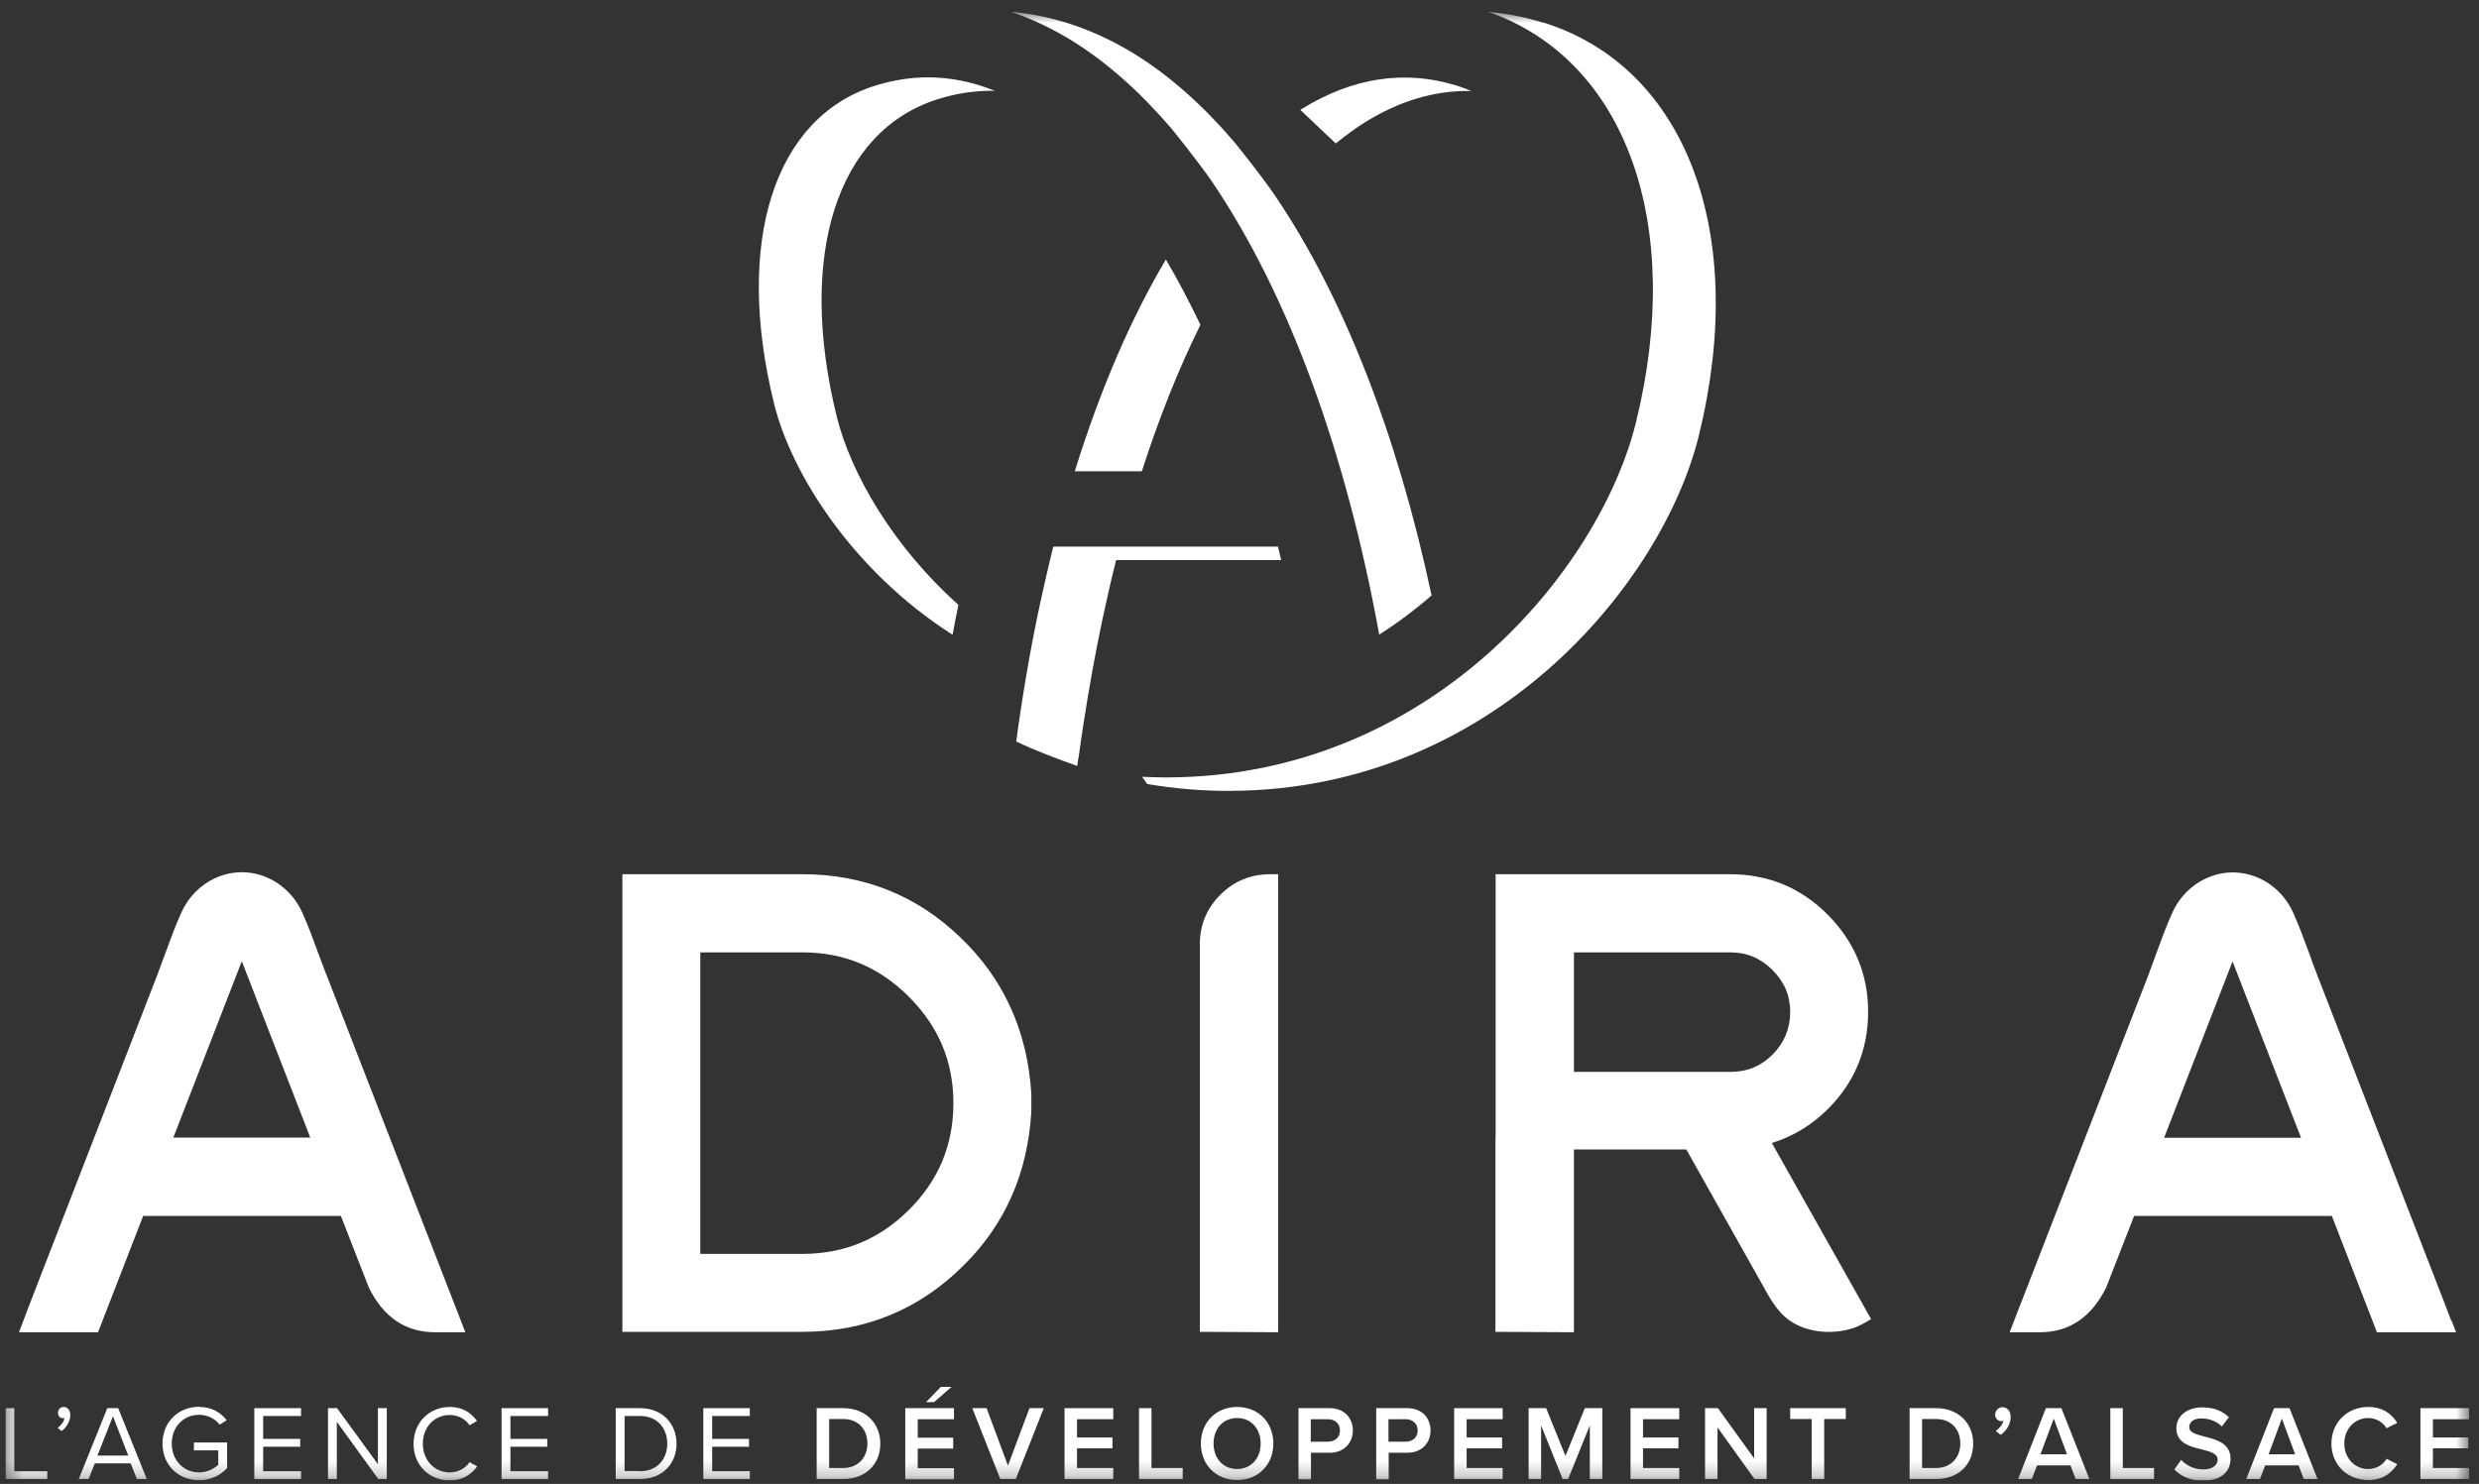
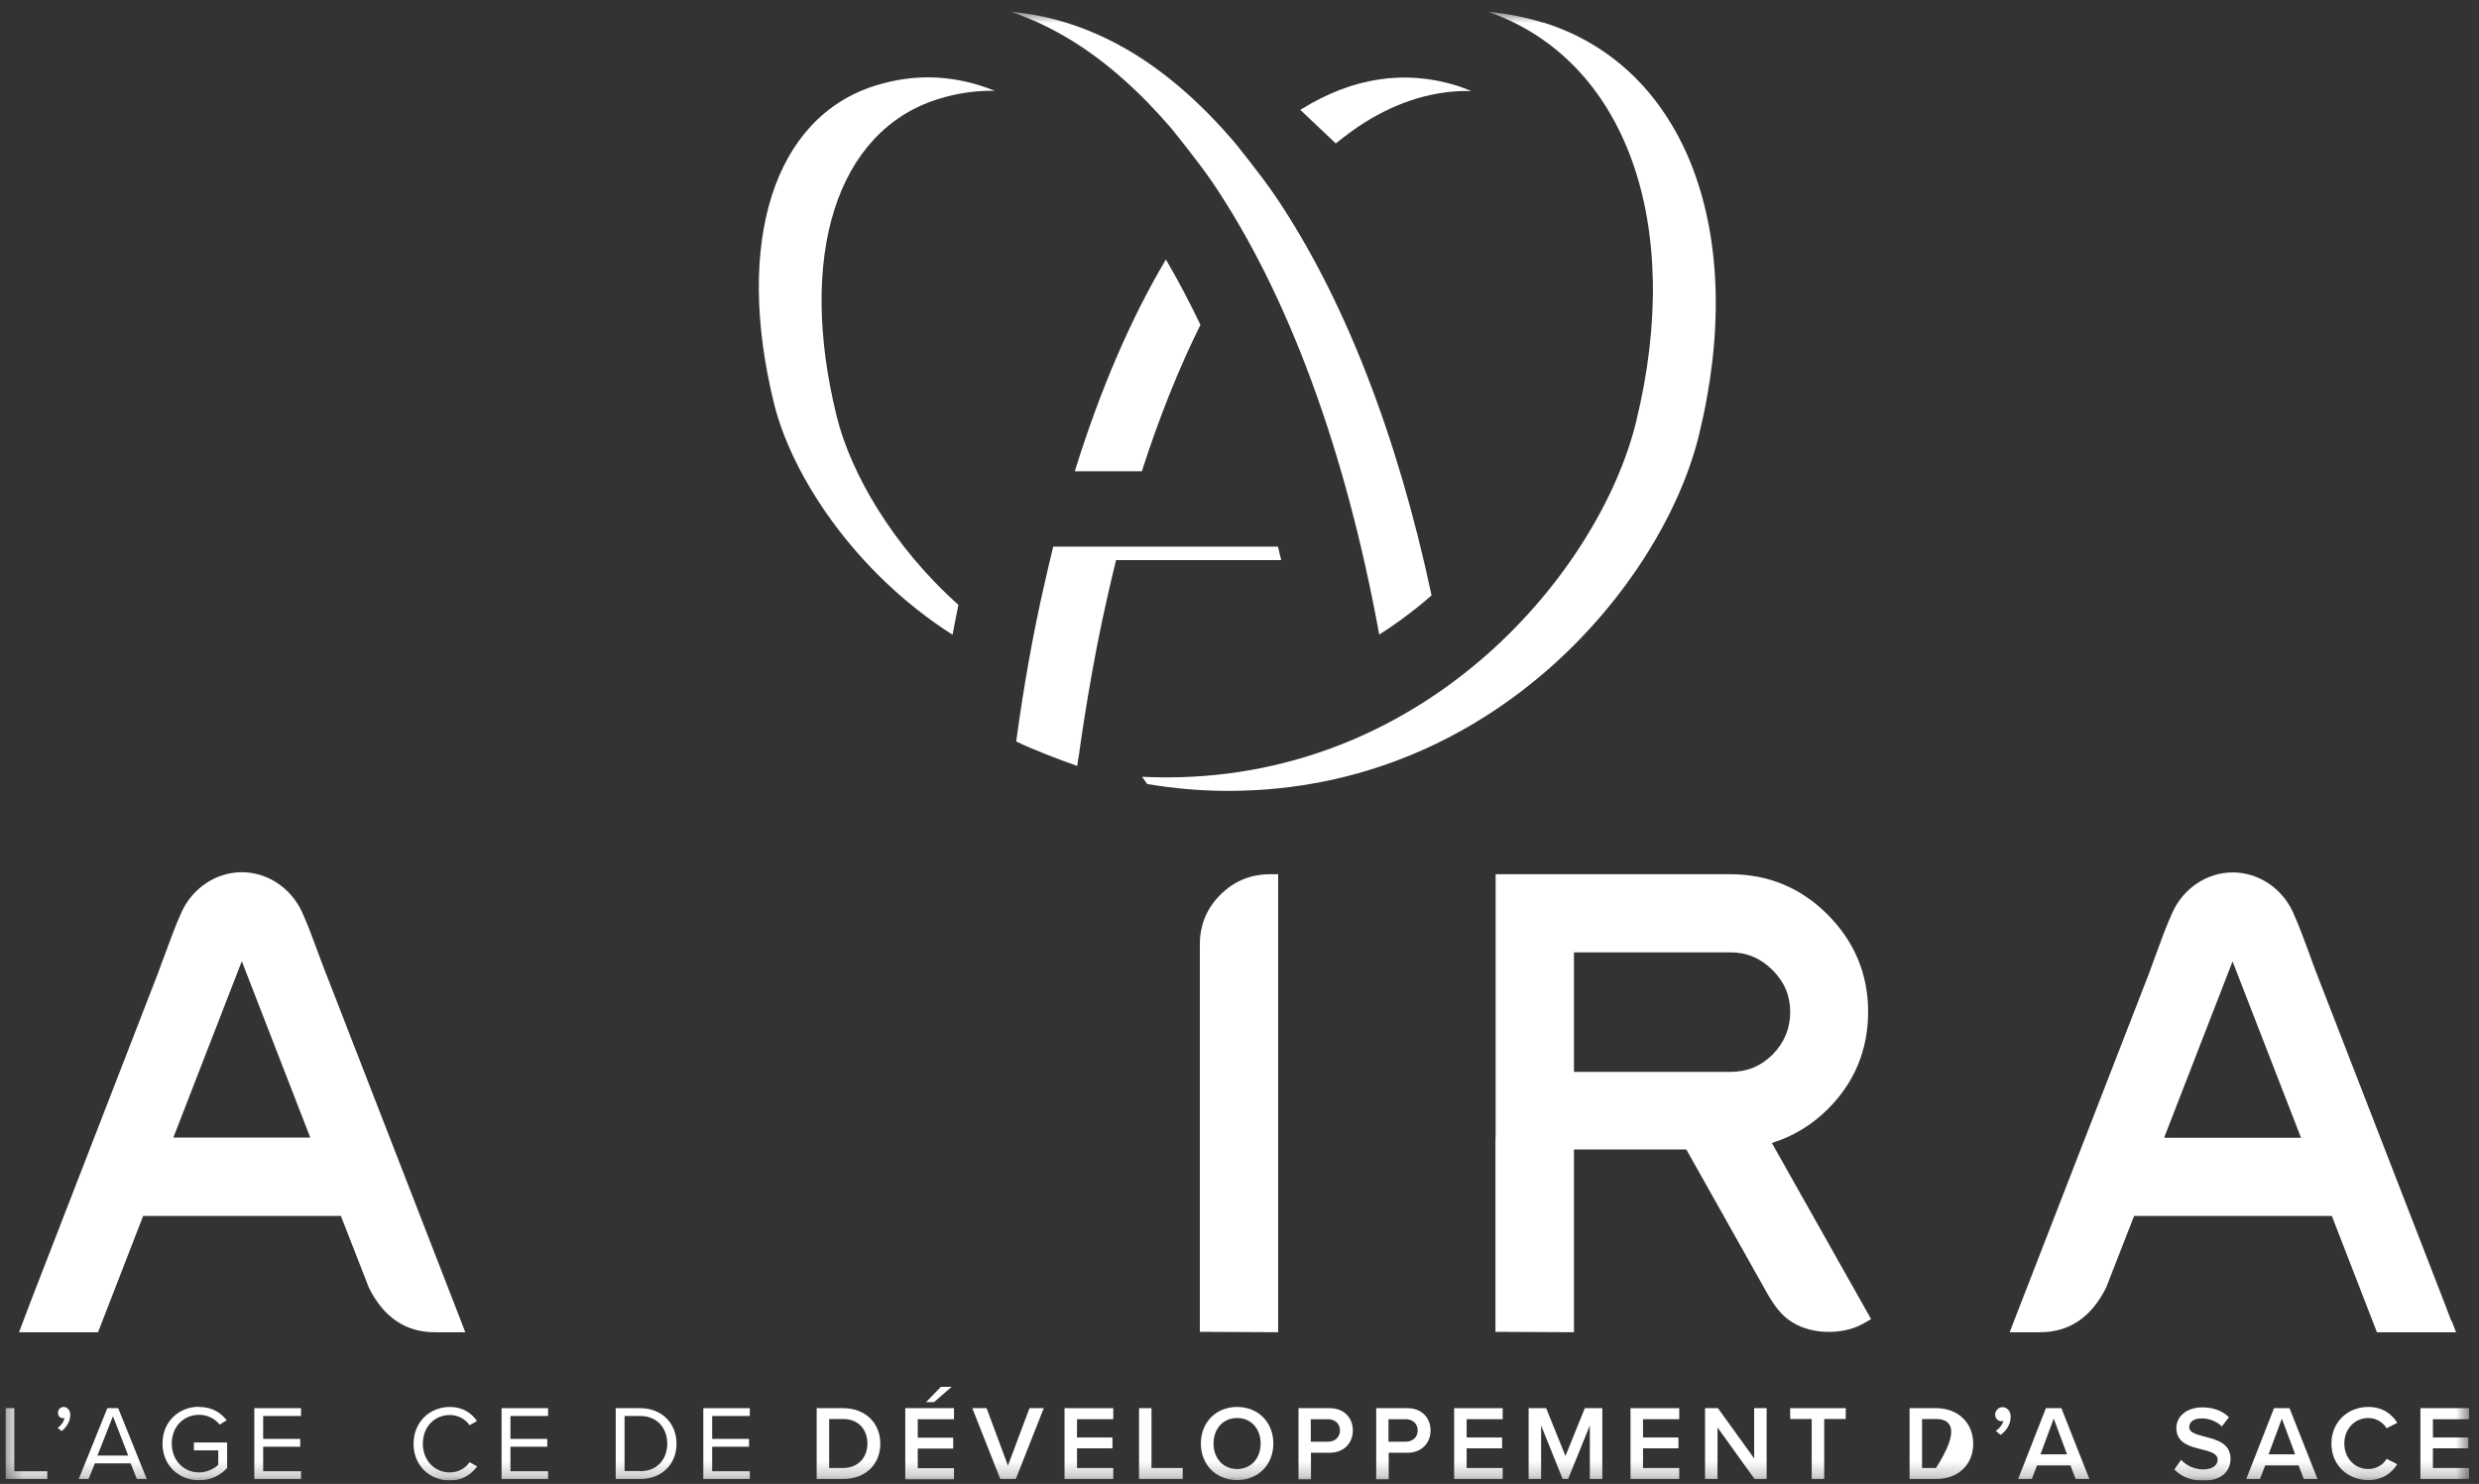
<svg xmlns="http://www.w3.org/2000/svg" width="162" height="97" viewBox="0 0 162 97" fill="none">
  <rect x="0" y="0" width="162" height="97" fill="#333333" stroke="none" />
  <g clip-path="url(#clip0_5402_1860)">
    <mask id="mask0_5402_1860" style="mask-type:luminance" maskUnits="userSpaceOnUse" x="0" y="0" width="162" height="97">
      <path d="M161.355 0.775H0.355V96.775H161.355V0.775Z" fill="white" />
    </mask>
    <g mask="url(#mask0_5402_1860)">
      <path d="M54.684 27.247C52.079 16.69 54.684 8.536 61.315 6.474C62.447 6.12 63.605 5.936 64.737 5.936C64.829 5.936 64.921 5.936 65.013 5.936C63.552 5.345 62.092 5.056 60.631 5.056C59.5 5.056 58.355 5.24 57.21 5.594C50.579 7.656 47.986 15.81 50.579 26.367C51.71 30.977 55.75 37.345 62.25 41.494C62.368 40.838 62.5 40.181 62.631 39.538C58.302 35.664 55.592 30.898 54.684 27.247Z" fill="white" />
      <path d="M76.566 8.418C76.566 8.418 78.316 10.571 79.237 11.924C84.171 19.224 87.934 29.427 90.131 41.481C91.368 40.693 92.5 39.84 93.552 38.921C91.302 28.363 87.789 19.395 83.342 12.816C82.421 11.451 80.671 9.297 80.671 9.297C78.618 6.894 76.447 4.964 74.21 3.572C71.605 1.957 68.855 1.012 66.092 0.775C67.46 1.248 68.789 1.878 70.105 2.692C72.342 4.084 74.513 6.015 76.566 8.418Z" fill="white" />
      <path d="M76.197 16.953C73.894 20.826 71.894 25.475 70.236 30.806H74.618C75.749 27.3 77.026 24.096 78.447 21.233C77.723 19.723 76.973 18.292 76.184 16.953" fill="white" />
      <path d="M100.855 1.484C99.67 1.117 98.46 0.88 97.262 0.775C106.236 3.914 110.105 14.615 106.907 27.615C104.539 37.214 93.486 50.765 76.302 50.817H76.078C75.591 50.817 75.118 50.791 74.631 50.778L74.973 51.251C76.697 51.539 78.447 51.697 80.183 51.697H80.407C97.591 51.631 108.644 38.093 111.012 28.495C114.276 15.246 110.197 4.386 100.855 1.471" fill="white" />
      <path d="M70.487 49.504C70.671 48.125 70.882 46.812 71.079 45.604C71.461 43.333 71.882 41.127 72.369 39.013C72.553 38.199 72.737 37.398 72.934 36.61H83.724C83.658 36.321 83.579 36.019 83.513 35.73H68.829C68.632 36.518 68.448 37.319 68.263 38.133C67.513 41.389 66.895 44.869 66.408 48.467C67.5 49.005 69.211 49.649 70.395 50.069L70.474 49.517L70.487 49.504Z" fill="white" />
      <path d="M95.185 5.594C91.804 4.544 88.382 5.069 85.054 7.131C85.027 7.144 85.001 7.17 84.975 7.183L87.29 9.376C88.014 8.798 88.606 8.365 89.172 8.011C91.462 6.579 93.804 5.896 96.146 5.949C95.843 5.818 95.514 5.699 95.198 5.594" fill="white" />
      <path d="M0.355 92.048H0.934V96.171H3.092V96.683H0.355V92.048Z" fill="white" />
      <path d="M3.764 93.335C3.987 93.191 4.185 92.915 4.211 92.692C4.198 92.692 4.145 92.705 4.119 92.705C3.922 92.705 3.79 92.56 3.79 92.35C3.79 92.14 3.948 91.969 4.158 91.969C4.382 91.969 4.593 92.153 4.593 92.495C4.593 92.915 4.343 93.309 4.027 93.545L3.764 93.335Z" fill="white" />
      <path d="M8.552 95.659H6.197L5.789 96.683H5.145L7.013 92.048H7.723L9.592 96.683H8.947L8.539 95.659H8.552ZM6.368 95.147H8.381L7.381 92.573L6.368 95.147Z" fill="white" />
      <path d="M13.014 91.969C13.83 91.969 14.409 92.324 14.816 92.836L14.356 93.125C14.066 92.744 13.566 92.482 13.014 92.482C12.001 92.482 11.224 93.256 11.224 94.359C11.224 95.462 12.001 96.25 13.014 96.25C13.566 96.25 14.027 95.974 14.264 95.751V94.806H12.672V94.294H14.843V95.961C14.409 96.434 13.777 96.762 13.014 96.762C11.685 96.762 10.619 95.791 10.619 94.359C10.619 92.928 11.685 91.956 13.014 91.956" fill="white" />
      <path d="M16.619 92.048H19.672V92.56H17.198V94.057H19.619V94.569H17.198V96.171H19.672V96.683H16.619V92.048Z" fill="white" />
-       <path d="M22.012 92.941V96.683H21.434V92.048H22.026L24.697 95.712V92.048H25.276V96.683H24.723L22.012 92.941Z" fill="white" />
      <path d="M27.027 94.372C27.027 92.954 28.08 91.969 29.396 91.969C30.238 91.969 30.804 92.363 31.172 92.889L30.685 93.164C30.422 92.77 29.935 92.495 29.396 92.495C28.396 92.495 27.633 93.269 27.633 94.372C27.633 95.475 28.409 96.25 29.396 96.25C29.948 96.25 30.422 95.974 30.685 95.581L31.185 95.856C30.791 96.382 30.238 96.775 29.396 96.775C28.08 96.775 27.027 95.804 27.027 94.386" fill="white" />
      <path d="M32.777 92.048H35.817V92.56H33.356V94.057H35.764V94.569H33.356V96.171H35.817V96.683H32.777V92.048Z" fill="white" />
      <path d="M40.236 92.048H41.828C43.276 92.048 44.21 93.059 44.21 94.372C44.21 95.686 43.276 96.683 41.828 96.683H40.236V92.048ZM41.828 96.171C42.96 96.171 43.605 95.37 43.605 94.372C43.605 93.374 42.973 92.56 41.828 92.56H40.815V96.158H41.828V96.171Z" fill="white" />
      <path d="M45.961 92.048H49V92.56H46.54V94.057H48.948V94.569H46.54V96.171H49V96.683H45.961V92.048Z" fill="white" />
      <path d="M53.369 92.048H55.093C56.54 92.048 57.527 93.007 57.527 94.372C57.527 95.738 56.54 96.683 55.093 96.683H53.369V92.048ZM55.093 95.961C56.106 95.961 56.685 95.239 56.685 94.359C56.685 93.48 56.132 92.757 55.093 92.757H54.185V95.961H55.093Z" fill="white" />
      <path d="M59.158 92.048H62.342V92.77H59.974V93.978H62.29V94.688H59.974V95.974H62.342V96.697H59.158V92.061V92.048ZM60.514 91.654L61.487 90.656H62.184L61.04 91.654H60.514Z" fill="white" />
      <path d="M63.539 92.048H64.473L65.868 95.804L67.276 92.048H68.21L66.381 96.683H65.368L63.539 92.048Z" fill="white" />
      <path d="M69.566 92.048H72.751V92.77H70.382V93.965H72.698V94.674H70.382V95.961H72.751V96.683H69.566V92.048Z" fill="white" />
      <path d="M74.434 92.048H75.249V95.961H77.289V96.683H74.434V92.048Z" fill="white" />
      <path d="M80.843 91.969C82.238 91.969 83.212 92.981 83.212 94.359C83.212 95.738 82.225 96.749 80.843 96.749C79.462 96.749 78.475 95.738 78.475 94.359C78.475 92.981 79.462 91.969 80.843 91.969ZM80.843 92.692C79.909 92.692 79.304 93.414 79.304 94.359C79.304 95.305 79.909 96.027 80.843 96.027C81.777 96.027 82.382 95.305 82.382 94.359C82.382 93.414 81.777 92.692 80.843 92.692Z" fill="white" />
      <path d="M84.856 92.048H86.895C87.869 92.048 88.408 92.718 88.408 93.506C88.408 94.294 87.856 94.963 86.895 94.963H85.671V96.697H84.856V92.061V92.048ZM86.776 92.77H85.658V94.241H86.776C87.237 94.241 87.566 93.952 87.566 93.506C87.566 93.059 87.237 92.77 86.776 92.77Z" fill="white" />
      <path d="M89.934 92.048H91.973C92.947 92.048 93.486 92.718 93.486 93.506C93.486 94.294 92.934 94.963 91.973 94.963H90.749V96.697H89.934V92.061V92.048ZM91.855 92.77H90.736V94.241H91.855C92.315 94.241 92.644 93.952 92.644 93.506C92.644 93.059 92.315 92.77 91.855 92.77Z" fill="white" />
      <path d="M95.027 92.048H98.198V92.77H95.843V93.965H98.159V94.674H95.843V95.961H98.198V96.683H95.027V92.048Z" fill="white" />
      <path d="M103.895 93.177L102.473 96.683H102.118L100.71 93.177V96.683H99.894V92.048H101.039L102.302 95.173L103.566 92.048H104.71V96.683H103.895V93.177Z" fill="white" />
      <path d="M106.553 92.048H109.737V92.77H107.369V93.965H109.684V94.674H107.369V95.961H109.737V96.683H106.553V92.048Z" fill="white" />
      <path d="M112.238 93.309V96.683H111.422V92.048H112.264L114.632 95.331V92.048H115.448V96.683H114.659L112.238 93.309Z" fill="white" />
      <path d="M118.394 92.757H116.986V92.048H120.618V92.757H119.21V96.683H118.394V92.757Z" fill="white" />
-       <path d="M124.789 92.048H126.513C127.96 92.048 128.947 93.007 128.947 94.372C128.947 95.738 127.973 96.683 126.513 96.683H124.789V92.048ZM126.513 95.961C127.526 95.961 128.105 95.239 128.105 94.359C128.105 93.48 127.552 92.757 126.513 92.757H125.605V95.961H126.513Z" fill="white" />
+       <path d="M124.789 92.048H126.513C127.96 92.048 128.947 93.007 128.947 94.372C128.947 95.738 127.973 96.683 126.513 96.683H124.789V92.048ZM126.513 95.961C128.105 93.48 127.552 92.757 126.513 92.757H125.605V95.961H126.513Z" fill="white" />
      <path d="M130.42 93.532C130.644 93.401 130.868 93.112 130.92 92.876C130.894 92.876 130.841 92.902 130.802 92.902C130.565 92.902 130.381 92.718 130.381 92.469C130.381 92.219 130.591 91.983 130.855 91.983C131.144 91.983 131.394 92.206 131.394 92.613C131.394 93.099 131.118 93.532 130.736 93.795L130.407 93.519L130.42 93.532Z" fill="white" />
      <path d="M135.315 95.791H133.118L132.776 96.683H131.881L133.697 92.048H134.71L136.539 96.683H135.644L135.302 95.791H135.315ZM133.341 95.068H135.078L134.21 92.731L133.341 95.068Z" fill="white" />
-       <path d="M137.908 92.048H138.724V95.961H140.763V96.683H137.908V92.048Z" fill="white" />
      <path d="M142.513 95.41C142.829 95.751 143.329 96.053 143.987 96.053C144.644 96.053 144.921 95.725 144.921 95.423C144.921 95.003 144.421 94.885 143.868 94.74C143.105 94.556 142.223 94.333 142.223 93.348C142.223 92.587 142.894 91.996 143.921 91.996C144.644 91.996 145.223 92.219 145.658 92.639L145.197 93.243C144.842 92.889 144.342 92.718 143.855 92.718C143.368 92.718 143.065 92.941 143.065 93.296C143.065 93.65 143.539 93.768 144.092 93.913C144.855 94.11 145.763 94.346 145.763 95.357C145.763 96.132 145.223 96.788 143.973 96.788C143.118 96.788 142.5 96.487 142.092 96.053L142.539 95.423L142.513 95.41Z" fill="white" />
      <path d="M150.223 95.791H148.026L147.684 96.683H146.789L148.605 92.048H149.618L151.447 96.683H150.552L150.21 95.791H150.223ZM148.25 95.068H149.986L149.118 92.731L148.25 95.068Z" fill="white" />
      <path d="M152.355 94.372C152.355 92.954 153.421 91.969 154.763 91.969C155.737 91.969 156.316 92.455 156.658 93.007L155.961 93.361C155.737 92.981 155.29 92.692 154.763 92.692C153.882 92.692 153.198 93.401 153.198 94.359C153.198 95.318 153.882 96.027 154.763 96.027C155.303 96.027 155.75 95.738 155.961 95.357L156.658 95.712C156.303 96.263 155.737 96.749 154.763 96.749C153.421 96.749 152.355 95.777 152.355 94.359" fill="white" />
      <path d="M158.172 92.048H161.356V92.77H158.988V93.965H161.303V94.674H158.988V95.961H161.356V96.683H158.172V92.048Z" fill="white" />
-       <path d="M41.817 87.059H52.422C56.553 87.059 60.119 85.588 63.014 82.673C65.685 80.02 67.159 76.672 67.396 72.68V72.076V71.498C67.146 67.402 65.58 63.961 62.751 61.27C59.922 58.538 56.448 57.146 52.435 57.146H40.672V87.059H41.83H41.817ZM45.764 81.964V62.254H52.422C55.159 62.254 57.435 63.2 59.396 65.156C61.343 67.113 62.303 69.384 62.303 72.116C62.303 74.847 61.33 77.171 59.396 79.088C57.448 81.018 55.172 81.964 52.422 81.964H46.409" fill="white" />
      <path d="M79.75 58.486C78.856 59.379 78.408 60.468 78.408 61.729V87.059L83.527 87.085V57.146H83C81.737 57.146 80.645 57.593 79.75 58.486Z" fill="white" />
      <path d="M122.277 86.231L115.79 74.716C117.172 74.282 118.396 73.547 119.435 72.51C121.198 70.763 122.08 68.61 122.08 66.141C122.08 63.672 121.185 61.545 119.435 59.786C117.685 58.026 115.54 57.146 113.067 57.146H97.738V74.216C97.738 74.348 97.725 74.479 97.725 74.611V87.059L102.856 87.085V75.136H110.198L115.593 84.734C115.896 85.233 116.238 85.732 116.685 86.113C117.856 87.124 119.711 87.282 121.119 86.809C121.356 86.73 121.593 86.612 121.817 86.494L122.29 86.218L122.277 86.231ZM102.856 62.254H113.08C114.159 62.254 115.054 62.635 115.83 63.41C116.606 64.184 116.988 65.077 116.988 66.154C116.988 67.231 116.593 68.176 115.83 68.938C115.067 69.7 114.172 70.067 113.08 70.067H102.856V62.254Z" fill="white" />
      <path d="M21.315 63.685C21.144 63.239 20.973 62.779 20.802 62.32C20.473 61.427 20.144 60.508 19.736 59.615C19.013 58.039 17.473 57.015 15.802 57.015C14.131 57.015 12.592 58.039 11.868 59.615C11.46 60.508 11.131 61.427 10.802 62.32C10.644 62.766 10.473 63.226 10.302 63.672L1.999 85.089L1.526 86.336L1.236 87.085H6.407L9.355 79.482H22.276L24.105 84.17C25.065 86.113 26.513 87.085 28.421 87.085H30.407L30.078 86.231L21.328 63.699L21.315 63.685ZM20.289 74.361H11.328L15.802 62.832L20.276 74.361H20.289Z" fill="white" />
      <path d="M160.185 86.336L159.712 85.089L151.409 63.685C151.238 63.239 151.067 62.793 150.909 62.333C150.58 61.44 150.238 60.508 149.843 59.628C149.12 58.052 147.58 57.028 145.909 57.028C144.238 57.028 142.698 58.052 141.975 59.628C141.567 60.508 141.238 61.44 140.909 62.333C140.738 62.793 140.58 63.239 140.409 63.699L131.659 86.231L131.33 87.085H133.317C135.225 87.085 136.672 86.1 137.633 84.17L139.462 79.482H152.383L155.33 87.085H160.501L160.212 86.336H160.185ZM141.422 74.374L145.896 62.845L150.37 74.374H141.409H141.422Z" fill="white" />
    </g>
  </g>
  <defs>
    <clipPath id="clip0_5402_1860">
      <rect width="161" height="96" fill="white" transform="translate(0.355 0.775)" />
    </clipPath>
  </defs>
</svg>